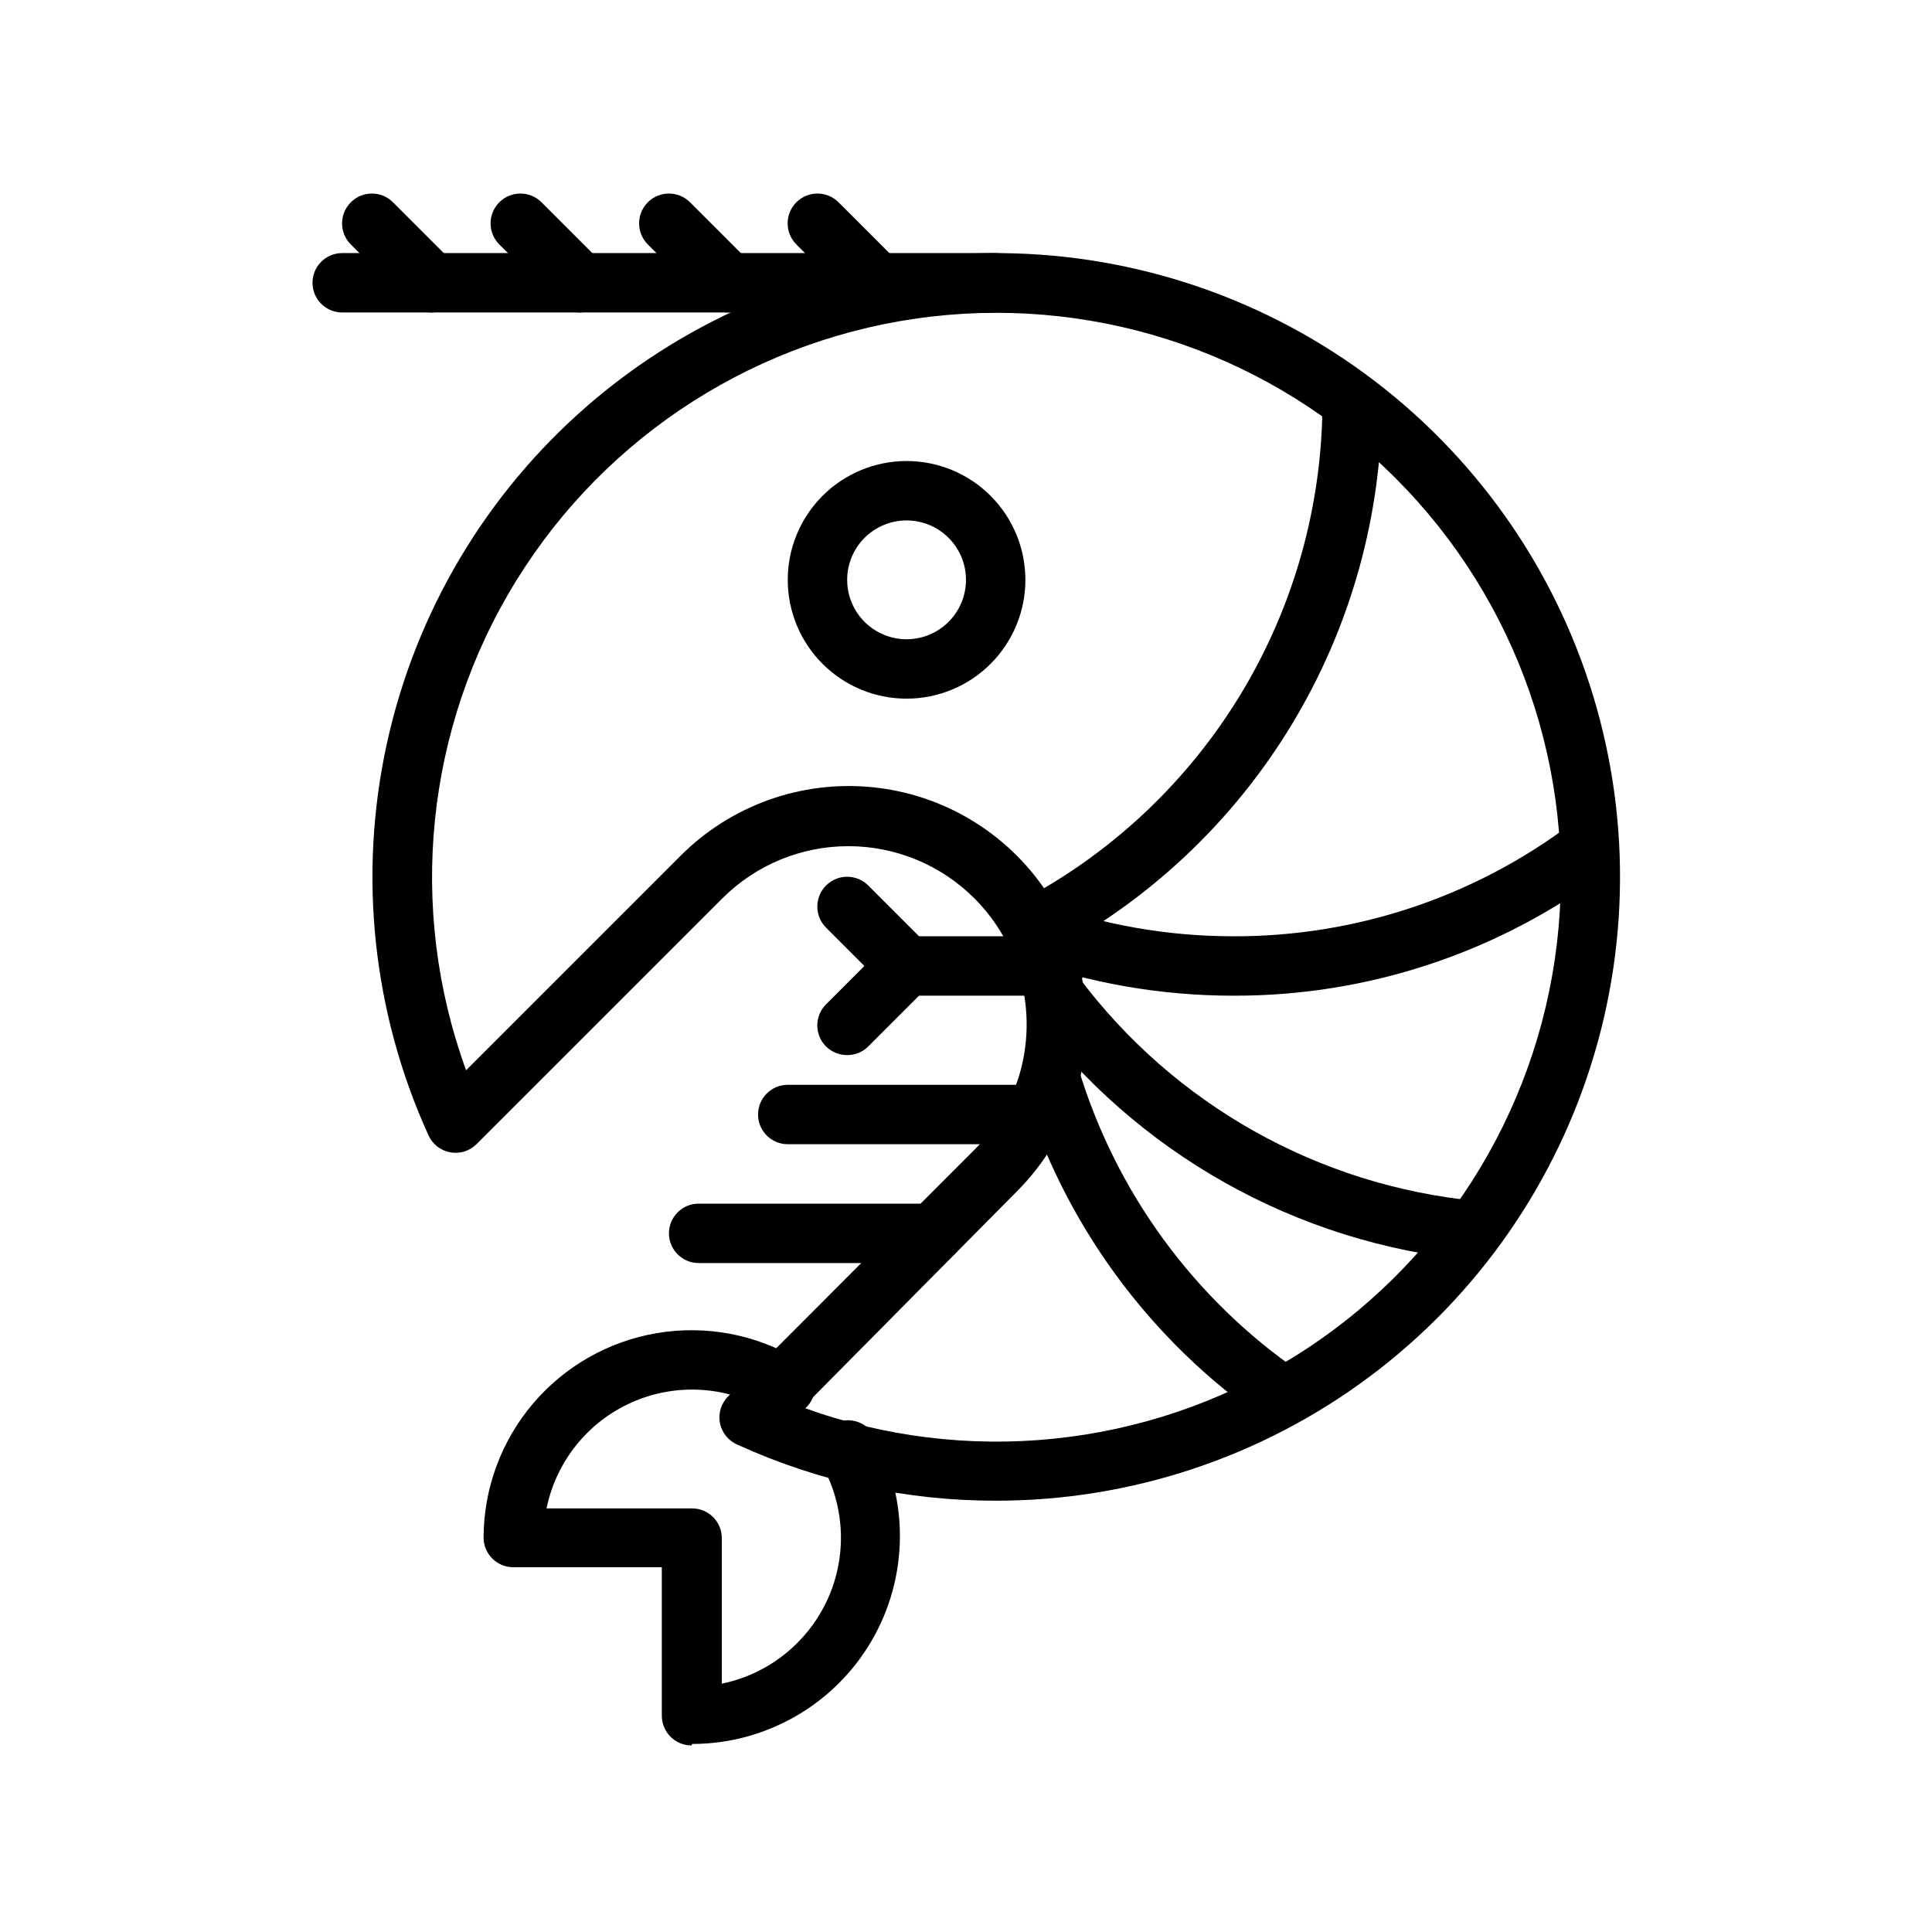
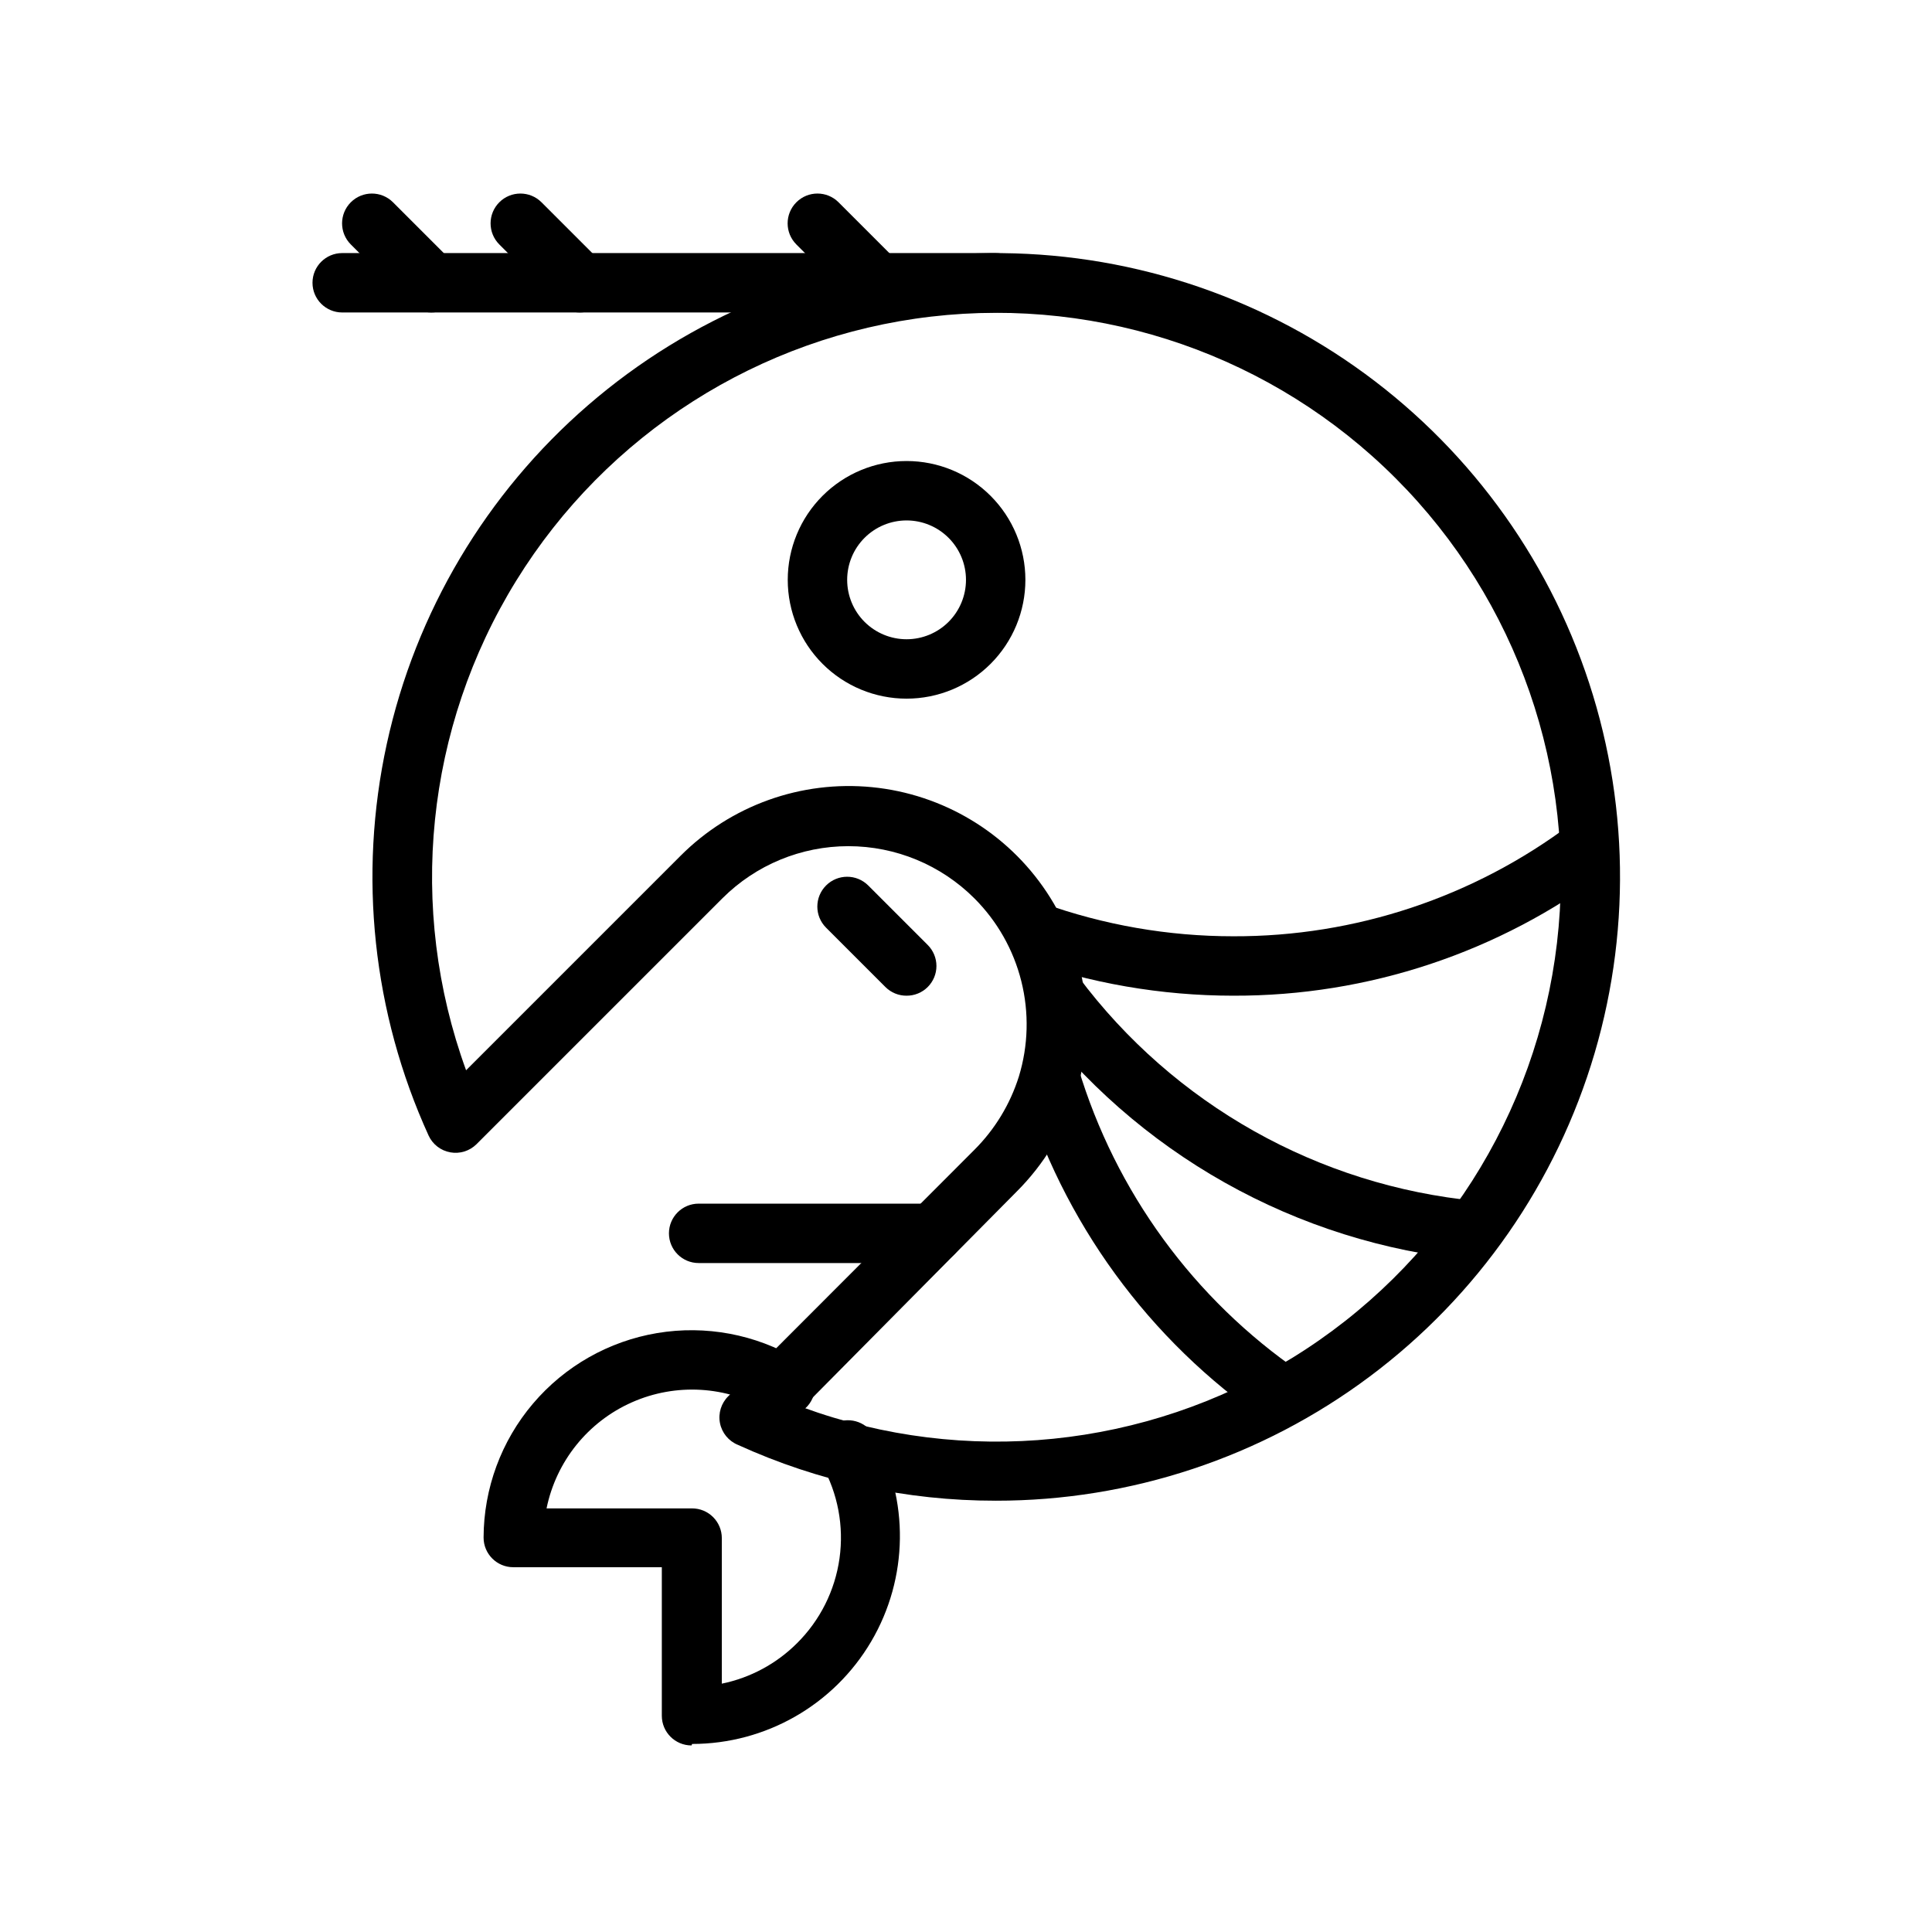
<svg xmlns="http://www.w3.org/2000/svg" fill="#000000" width="800px" height="800px" version="1.1" viewBox="144 144 512 512">
  <g>
    <path d="m407.87 541.7c-23.574 0.027-46.879-5.019-68.328-14.801-2.453-1.004-4.234-3.176-4.742-5.773-0.508-2.602 0.328-5.281 2.223-7.137l65.18-65.258c5.449-5.434 9.5-12.105 11.809-19.445 2.504-8.203 2.731-16.934 0.648-25.254-2.078-8.32-6.387-15.918-12.457-21.977-8.855-8.844-20.859-13.812-33.379-13.812-12.516 0-24.52 4.969-33.375 13.812l-65.184 65.18c-1.82 1.801-4.406 2.602-6.926 2.148-2.523-0.453-4.668-2.106-5.746-4.43-14.816-32.504-18.703-68.93-11.086-103.82 7.617-34.898 26.336-66.391 53.348-89.758 27.012-23.371 60.867-37.363 96.496-39.887 35.629-2.519 71.117 6.57 101.15 25.902 30.031 19.336 52.996 47.879 65.449 81.355 12.457 33.477 13.73 70.09 3.641 104.35-10.094 34.262-31.012 64.336-59.625 85.719-28.609 21.379-63.379 32.918-99.098 32.887zm-51.09-24.719c42.969 15.684 90.754 10.84 129.71-13.145 38.949-23.984 64.781-64.477 70.121-109.91 5.336-45.43-10.41-90.809-42.742-123.17-32.332-32.359-77.691-48.145-123.12-42.848-45.438 5.297-85.949 31.098-109.97 70.023-24.02 38.93-28.906 86.711-13.262 129.7l56.836-56.836c13.344-13.371 31.984-20.043 50.781-18.184s35.766 12.059 46.227 27.785c10.465 15.727 13.316 35.32 7.769 53.375-3.039 9.844-8.445 18.789-15.742 26.055z" />
-     <path d="m421.49 396.93-7.32-13.934c24.215-12.656 44.504-31.703 58.656-55.07 14.156-23.371 21.641-50.172 21.637-77.496h15.746c0 30.191-8.27 59.809-23.91 85.633-15.637 25.828-38.051 46.875-64.809 60.867z" />
    <path d="m470.85 407.87c-19.074-0.004-38.004-3.277-55.973-9.684l5.352-14.879h0.004c16.238 5.836 33.363 8.82 50.617 8.816 32.316 0.098 63.777-10.379 89.582-29.832l9.445 12.594c-28.527 21.504-63.305 33.086-99.027 32.984z" />
    <path d="m533.82 477.93c-22.922-2.231-45.129-9.215-65.199-20.504-20.074-11.293-37.574-26.641-51.387-45.066l12.594-9.445v-0.004c25.23 33.766 63.531 55.316 105.49 59.355z" />
    <path d="m479.66 520.6c-31.211-21.395-54.133-52.852-64.945-89.109l15.035-4.488c9.855 32.824 30.629 61.293 58.883 80.688z" />
    <path d="m384.25 329.15c-8.352 0-16.359-3.316-22.266-9.223-5.906-5.902-9.223-13.914-9.223-22.262 0-8.352 3.316-16.363 9.223-22.266 5.906-5.906 13.914-9.223 22.266-9.223 8.352 0 16.359 3.316 22.266 9.223 5.906 5.902 9.223 13.914 9.223 22.266 0 8.348-3.316 16.359-9.223 22.262-5.906 5.906-13.914 9.223-22.266 9.223zm0-47.23c-4.176 0-8.18 1.66-11.133 4.613-2.953 2.949-4.609 6.957-4.609 11.133 0 4.172 1.656 8.18 4.609 11.133 2.953 2.949 6.957 4.609 11.133 4.609 4.176 0 8.18-1.66 11.133-4.609 2.953-2.953 4.613-6.961 4.613-11.133 0-4.176-1.66-8.184-4.613-11.133-2.953-2.953-6.957-4.613-11.133-4.613z" />
    <path d="m407.87 226.81h-173.18c-4.348 0-7.875-3.523-7.875-7.871s3.527-7.871 7.875-7.871h173.18c4.348 0 7.871 3.523 7.871 7.871s-3.523 7.871-7.871 7.871z" />
    <path d="m258.3 226.81c-2.09 0.012-4.102-0.809-5.586-2.281l-15.746-15.746c-3.086-3.086-3.086-8.09 0-11.176s8.09-3.086 11.18 0l15.742 15.742c1.492 1.48 2.328 3.492 2.328 5.59s-0.836 4.113-2.328 5.59c-1.484 1.473-3.496 2.293-5.59 2.281z" />
    <path d="m297.66 226.81c-2.094 0.012-4.106-0.809-5.59-2.281l-15.746-15.746c-3.086-3.086-3.086-8.09 0-11.176s8.094-3.086 11.18 0l15.742 15.742c1.492 1.48 2.328 3.492 2.328 5.59s-0.836 4.113-2.328 5.59c-1.484 1.473-3.496 2.293-5.586 2.281z" />
-     <path d="m337.02 226.81c-2.094 0.012-4.106-0.809-5.59-2.281l-15.746-15.746c-3.086-3.086-3.086-8.09 0-11.176 3.09-3.086 8.094-3.086 11.18 0l15.742 15.742h0.004c1.488 1.48 2.328 3.492 2.328 5.59s-0.84 4.113-2.328 5.59c-1.488 1.473-3.5 2.293-5.59 2.281z" />
    <path d="m376.38 226.81c-2.094 0.012-4.106-0.809-5.59-2.281l-15.742-15.742v-0.004c-3.09-3.086-3.09-8.09 0-11.176 3.086-3.086 8.09-3.086 11.176 0l15.742 15.742h0.004c1.488 1.48 2.328 3.492 2.328 5.59s-0.84 4.113-2.328 5.59c-1.488 1.473-3.496 2.293-5.59 2.281z" />
    <path d="m327.26 606.56c-4.348 0-7.871-3.523-7.871-7.871v-39.359h-39.363c-4.348 0-7.871-3.523-7.871-7.871 0.039-13.012 4.68-25.586 13.102-35.5 8.422-9.918 20.078-16.535 32.91-18.684 12.828-2.144 26.008 0.316 37.195 6.949 2.031 0.918 3.578 2.652 4.258 4.773 0.676 2.121 0.426 4.434-0.695 6.359-1.117 1.926-3 3.285-5.18 3.746-2.18 0.457-4.453-0.027-6.254-1.336-10.953-6.5-24.379-7.297-36.023-2.137-11.645 5.156-20.074 15.633-22.625 28.113h38.574c2.09 0 4.09 0.828 5.566 2.305s2.305 3.481 2.305 5.566v38.574c7.543-1.543 14.469-5.266 19.918-10.707 6.117-6.062 10.078-13.969 11.273-22.5 1.195-8.531-0.441-17.219-4.66-24.73-2.176-3.805-0.852-8.652 2.949-10.824 3.805-2.176 8.652-0.852 10.824 2.949 9.445 17.066 9.168 37.852-0.73 54.656-9.898 16.805-27.941 27.125-47.445 27.137z" />
-     <path d="m423.61 407.87h-39.359c-4.348 0-7.871-3.523-7.871-7.871s3.523-7.875 7.871-7.875h39.359c4.348 0 7.875 3.527 7.875 7.875s-3.527 7.871-7.875 7.871z" />
-     <path d="m415.74 447.23h-62.977c-4.348 0-7.871-3.523-7.871-7.871s3.523-7.871 7.871-7.871h62.977c4.348 0 7.871 3.523 7.871 7.871s-3.523 7.871-7.871 7.871z" />
    <path d="m391.34 478.72h-62.191c-4.348 0-7.871-3.523-7.871-7.871s3.523-7.871 7.871-7.871h62.191c4.348 0 7.871 3.523 7.871 7.871s-3.523 7.871-7.871 7.871z" />
    <path d="m384.25 407.87c-2.094 0.012-4.102-0.809-5.59-2.285l-15.742-15.742c-3.086-3.086-3.086-8.09 0-11.18 3.086-3.086 8.09-3.086 11.176 0l15.746 15.746c1.488 1.477 2.328 3.488 2.328 5.59 0 2.098-0.84 4.109-2.328 5.586-1.484 1.477-3.496 2.297-5.59 2.285z" />
-     <path d="m368.51 423.61c-2.094 0.012-4.106-0.809-5.59-2.281-1.492-1.477-2.328-3.492-2.328-5.59 0-2.098 0.836-4.109 2.328-5.59l15.742-15.742c3.09-3.086 8.094-3.086 11.18 0 3.086 3.086 3.086 8.09 0 11.176l-15.746 15.746c-1.484 1.473-3.496 2.293-5.586 2.281z" />
  </g>
</svg>